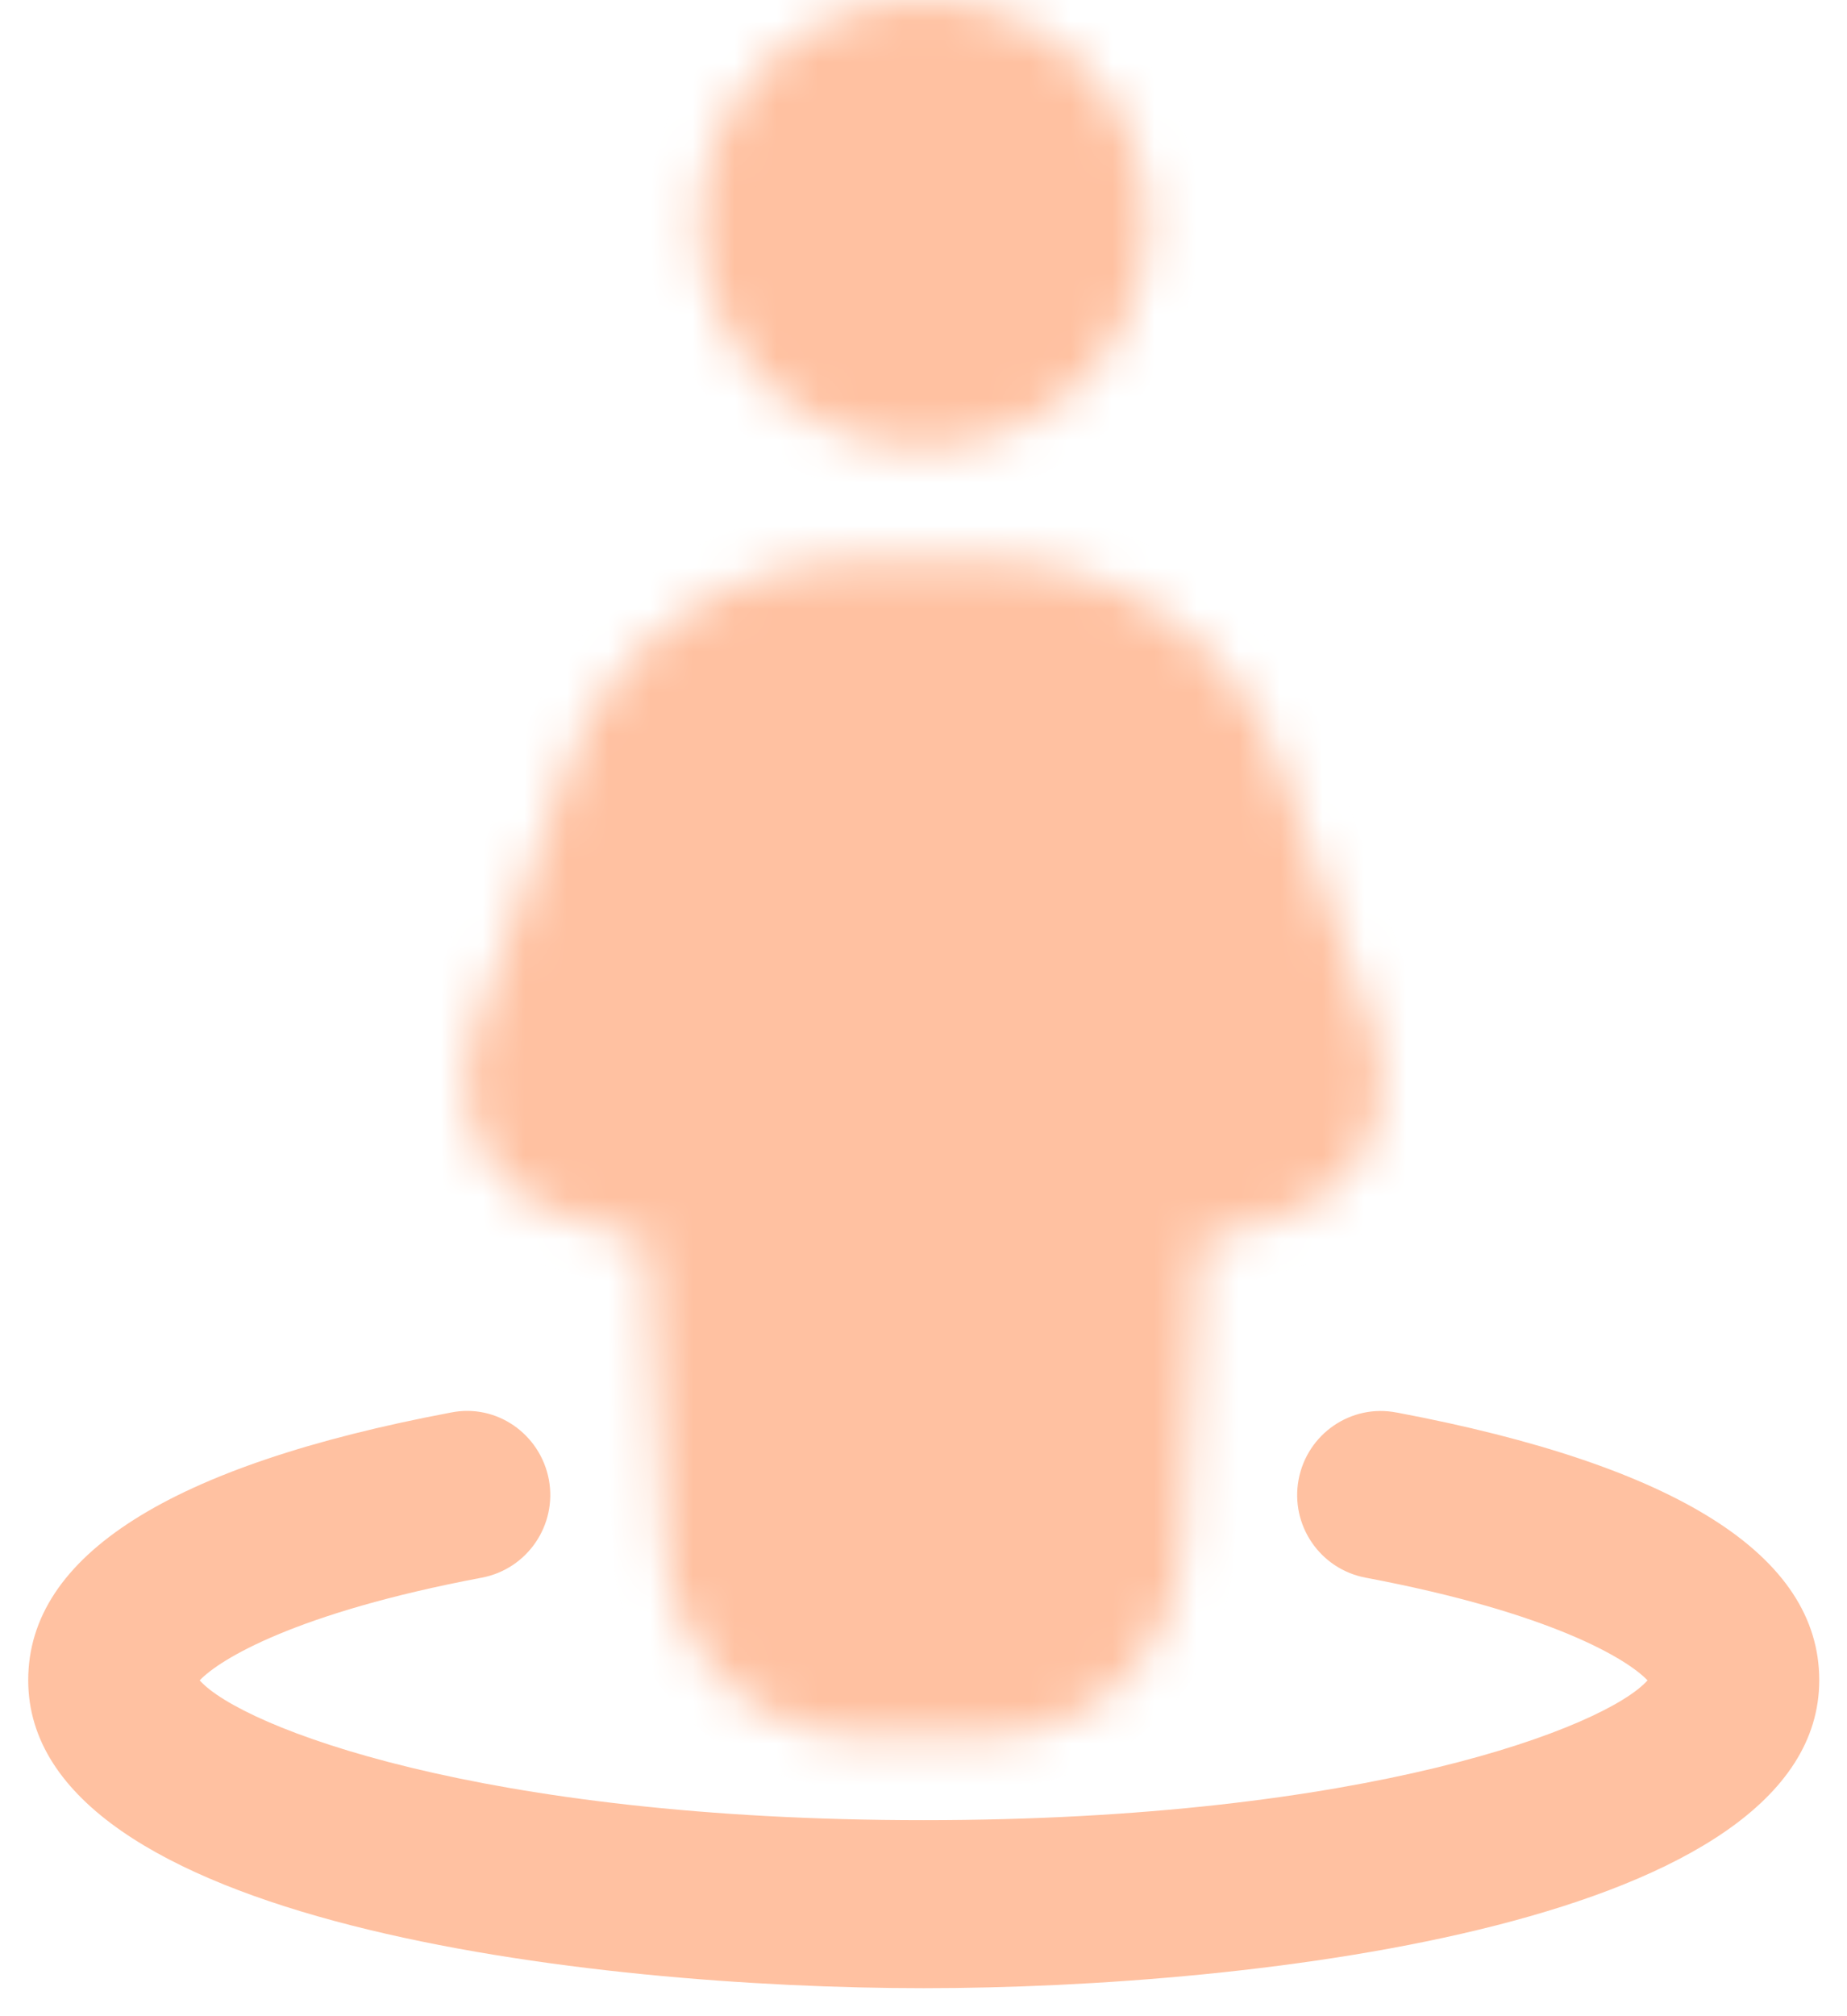
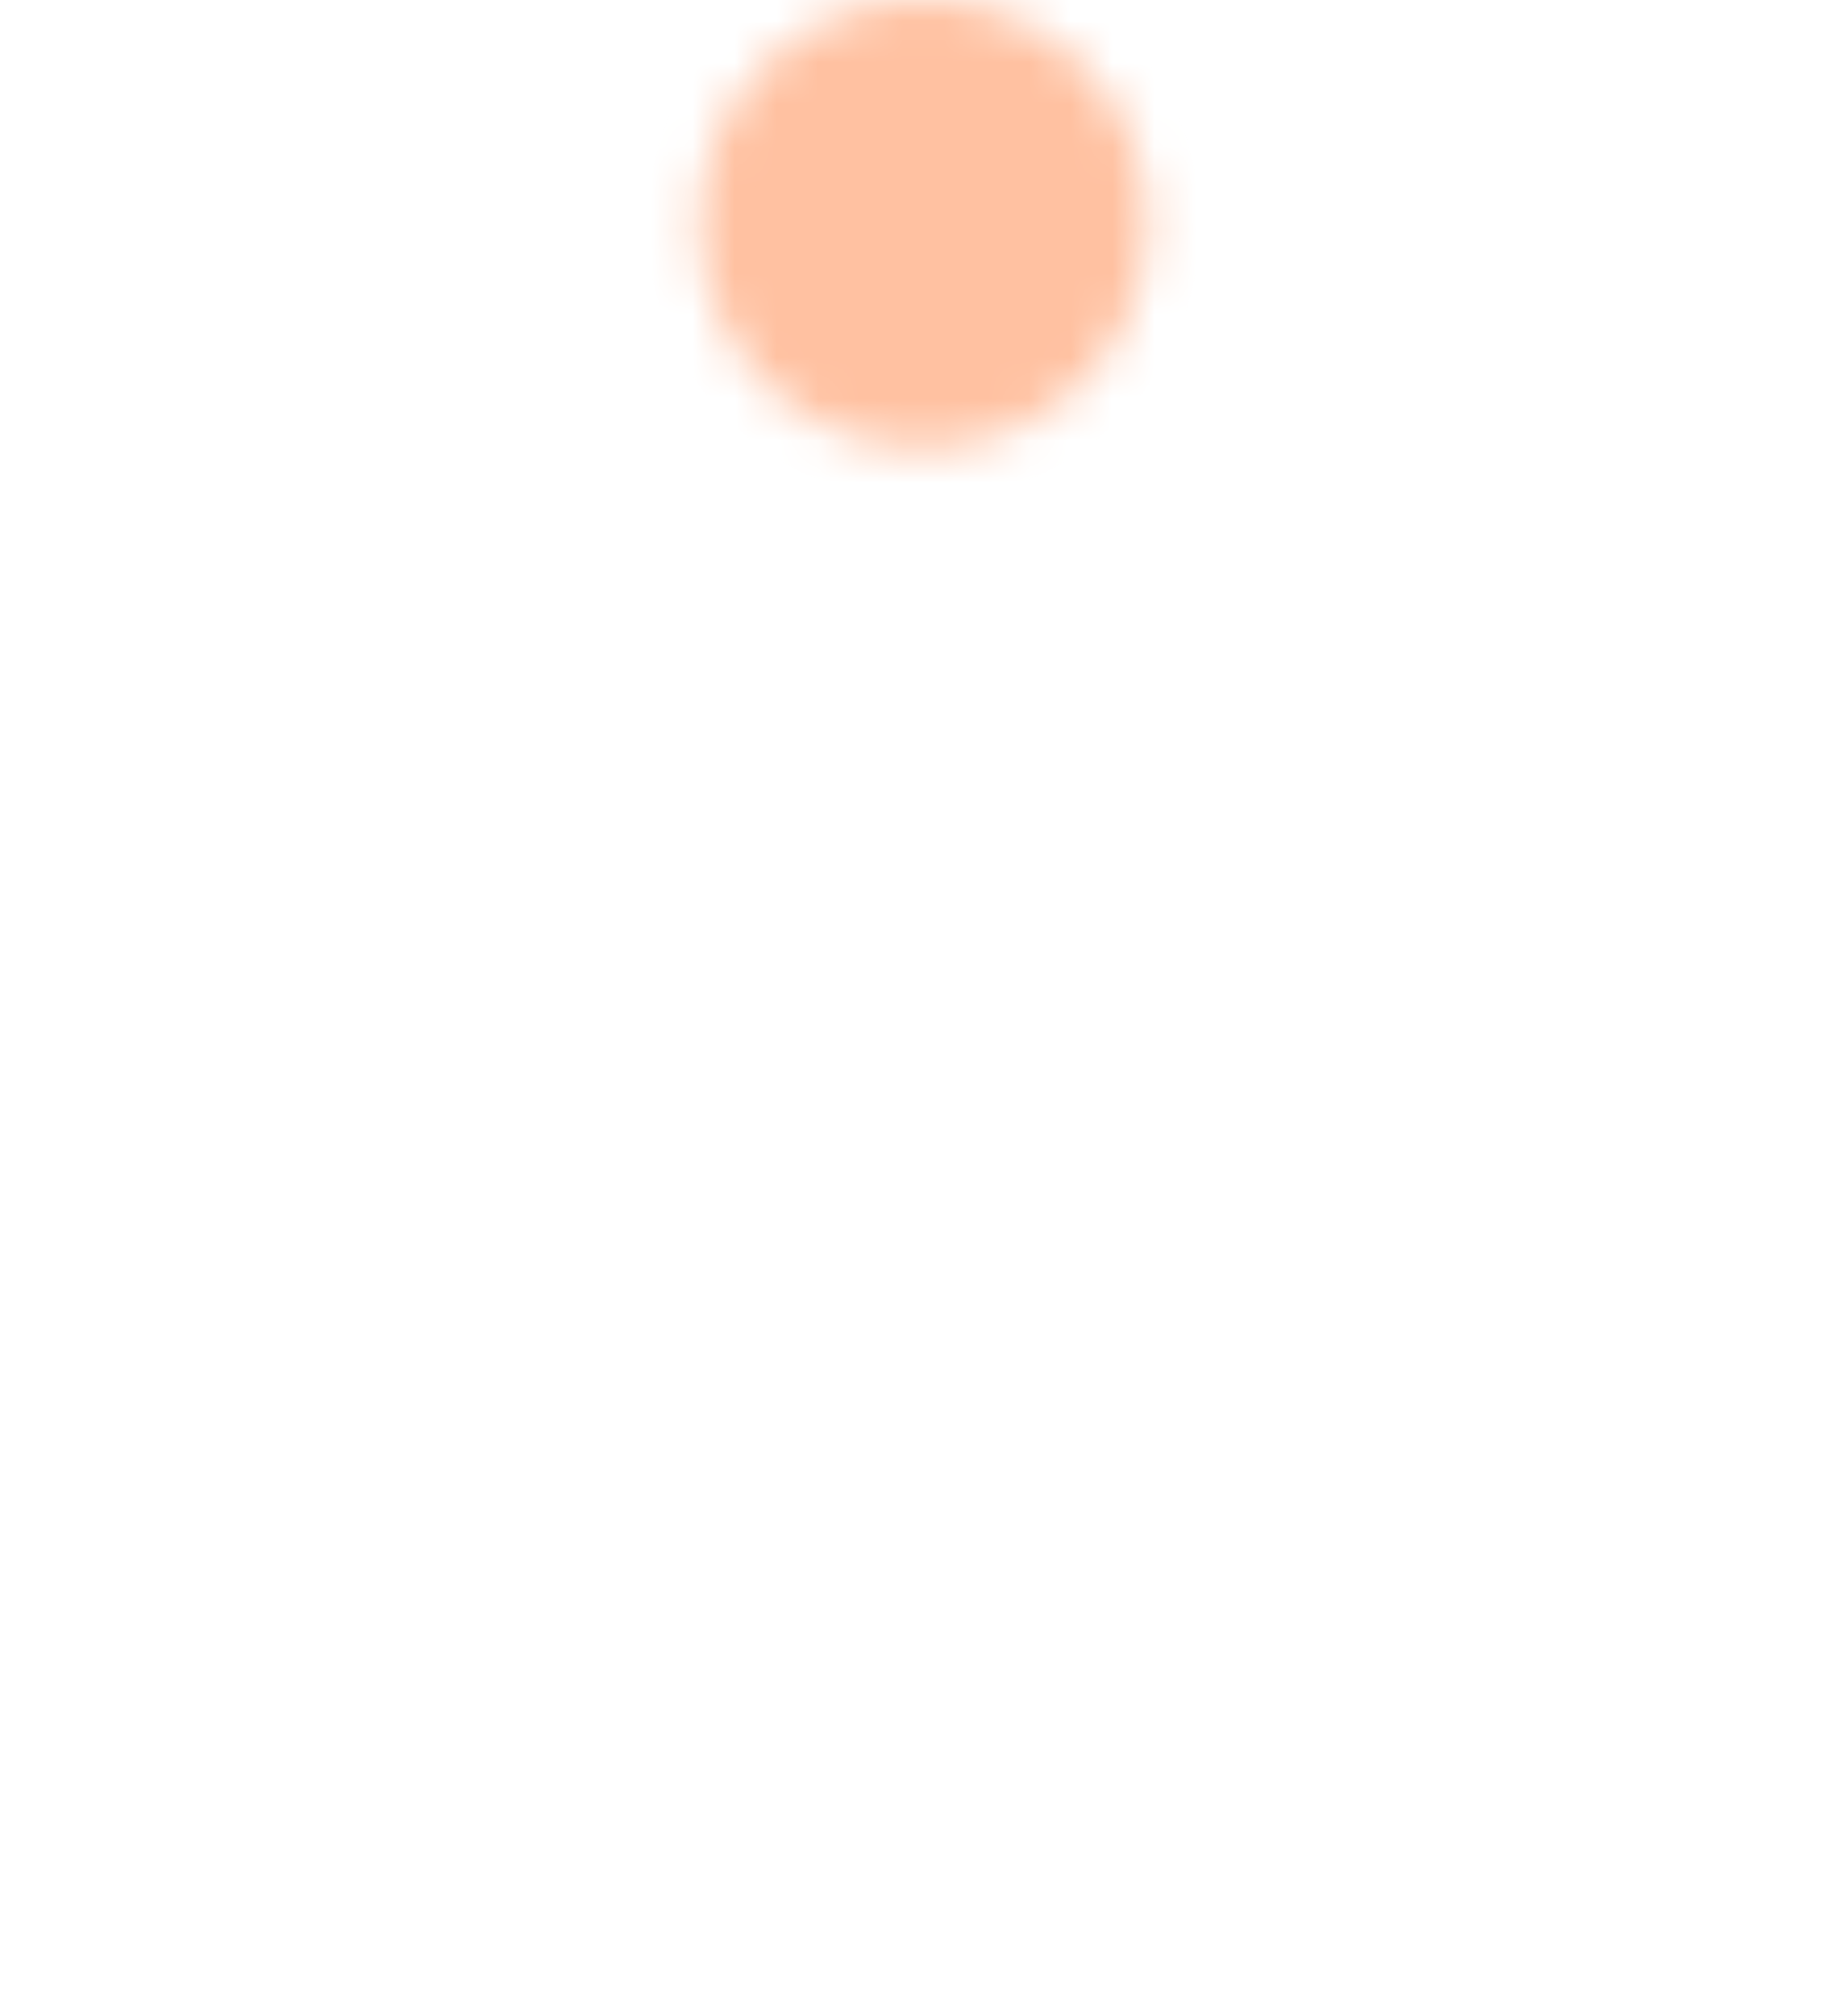
<svg xmlns="http://www.w3.org/2000/svg" width="44" height="48" viewBox="0 0 44 48" fill="none">
  <mask id="path-1-inside-1_9292_8929" fill="white">
    <path d="M22.001 10.667C24.947 10.667 27.335 8.279 27.335 5.333C27.335 2.388 24.947 0 22.001 0C19.056 0 16.668 2.388 16.668 5.333C16.668 8.279 19.056 10.667 22.001 10.667Z" />
  </mask>
  <path d="M22.001 10.667C24.947 10.667 27.335 8.279 27.335 5.333C27.335 2.388 24.947 0 22.001 0C19.056 0 16.668 2.388 16.668 5.333C16.668 8.279 19.056 10.667 22.001 10.667Z" fill="#FFC1A1" stroke="#FFC1A1" stroke-width="2.5" mask="url(#path-1-inside-1_9292_8929)" />
  <mask id="path-2-inside-2_9292_8929" fill="white">
-     <path d="M13.481 28.979L15.422 29.534L15.857 36.942C16.004 39.403 18.049 41.334 20.516 41.334H23.486C25.956 41.334 28.001 39.403 28.148 36.942L28.582 29.537L30.524 28.982C31.404 28.729 32.148 28.118 32.569 27.307C32.99 26.494 33.057 25.531 32.75 24.67L30.478 18.233C29.441 15.305 26.665 13.342 23.572 13.342H20.433C17.332 13.342 14.556 15.31 13.524 18.235L11.252 24.67C10.948 25.534 11.012 26.497 11.433 27.31C11.852 28.123 12.598 28.734 13.478 28.985L13.481 28.979Z" />
-   </mask>
+     </mask>
  <path d="M13.481 28.979L15.422 29.534L15.857 36.942C16.004 39.403 18.049 41.334 20.516 41.334H23.486C25.956 41.334 28.001 39.403 28.148 36.942L28.582 29.537L30.524 28.982C31.404 28.729 32.148 28.118 32.569 27.307C32.99 26.494 33.057 25.531 32.75 24.67L30.478 18.233C29.441 15.305 26.665 13.342 23.572 13.342H20.433C17.332 13.342 14.556 15.31 13.524 18.235L11.252 24.67C10.948 25.534 11.012 26.497 11.433 27.31C11.852 28.123 12.598 28.734 13.478 28.985L13.481 28.979Z" fill="#FFC1A1" stroke="#FFC1A1" stroke-width="2.5" mask="url(#path-2-inside-2_9292_8929)" />
-   <path d="M33.272 33.629C32.187 33.416 31.141 34.136 30.936 35.224C30.733 36.309 31.445 37.355 32.533 37.56C36.973 38.397 38.776 39.507 39.248 40.005C38.264 41.109 32.565 43.333 22.003 43.333C11.44 43.333 5.741 41.109 4.757 40.005C5.229 39.507 7.035 38.397 11.477 37.56C12.562 37.355 13.277 36.309 13.075 35.224C12.869 34.139 11.829 33.408 10.739 33.629C4.059 34.888 0.672 37.032 0.672 40C0.672 45.789 14.08 47.333 22.005 47.333C29.93 47.333 43.339 45.789 43.339 40C43.339 37.032 39.952 34.888 33.277 33.629H33.272Z" fill="#FFC1A1" />
</svg>